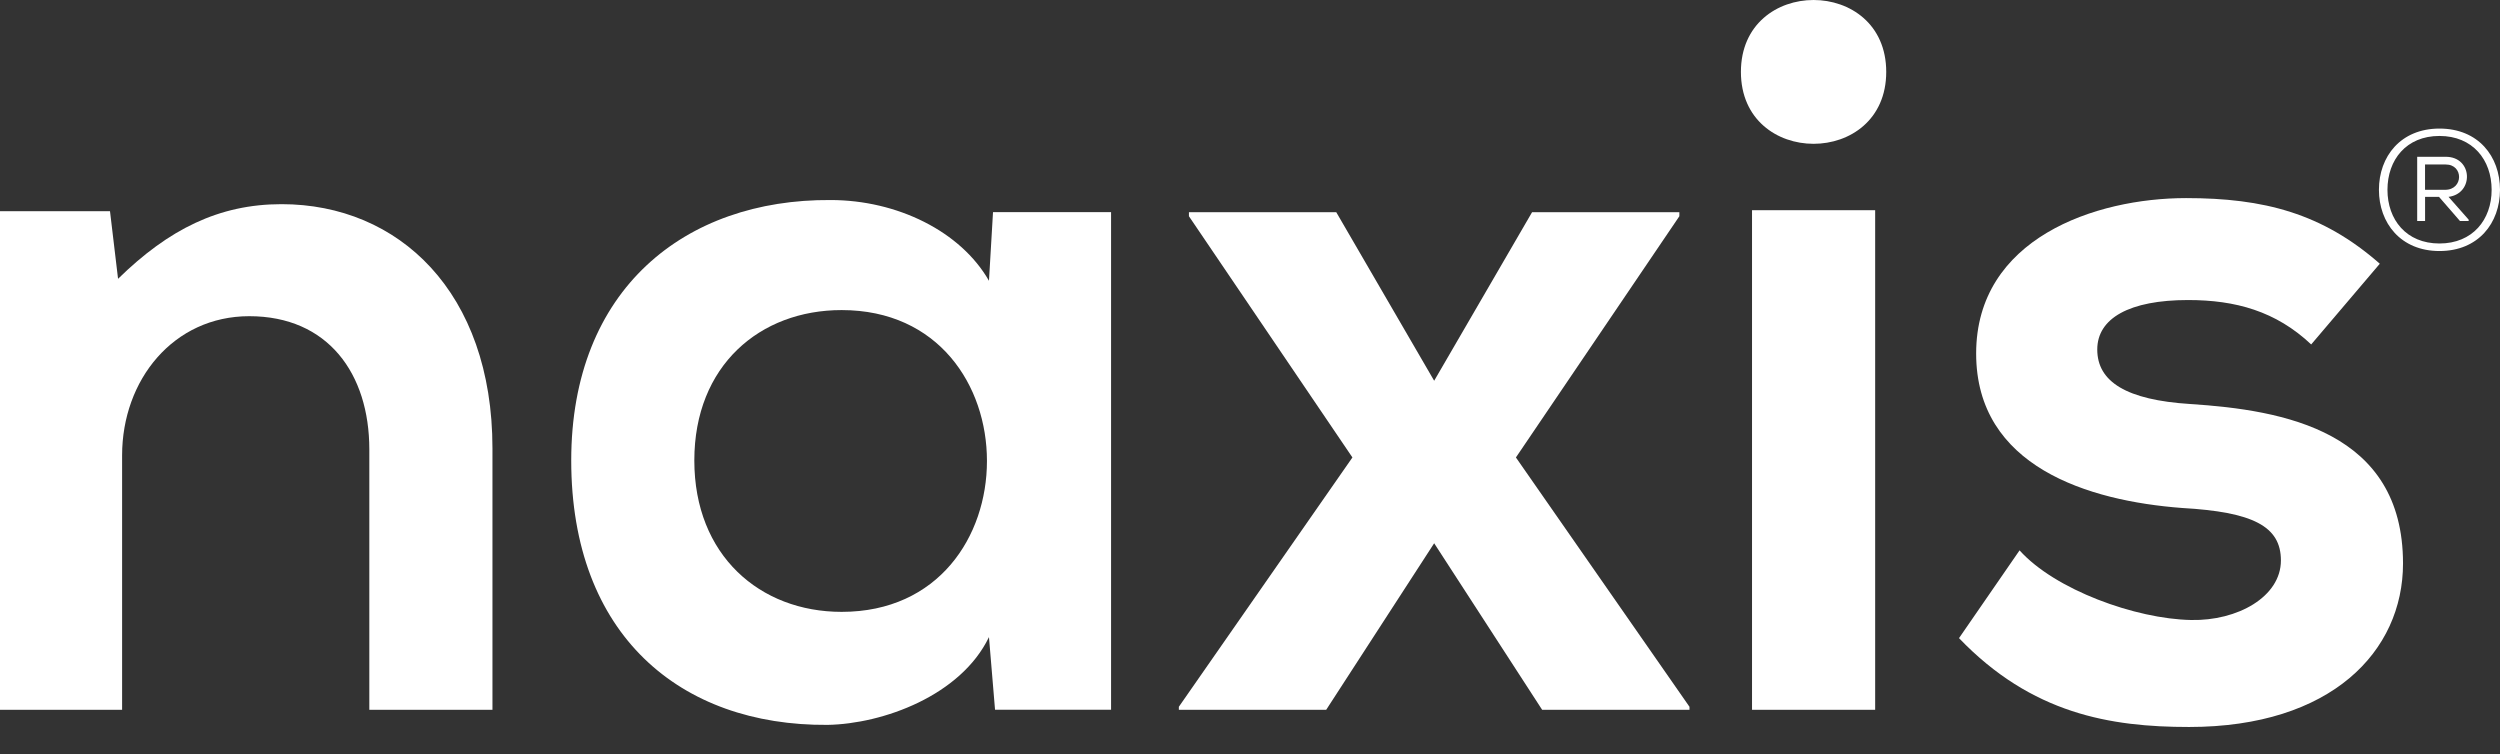
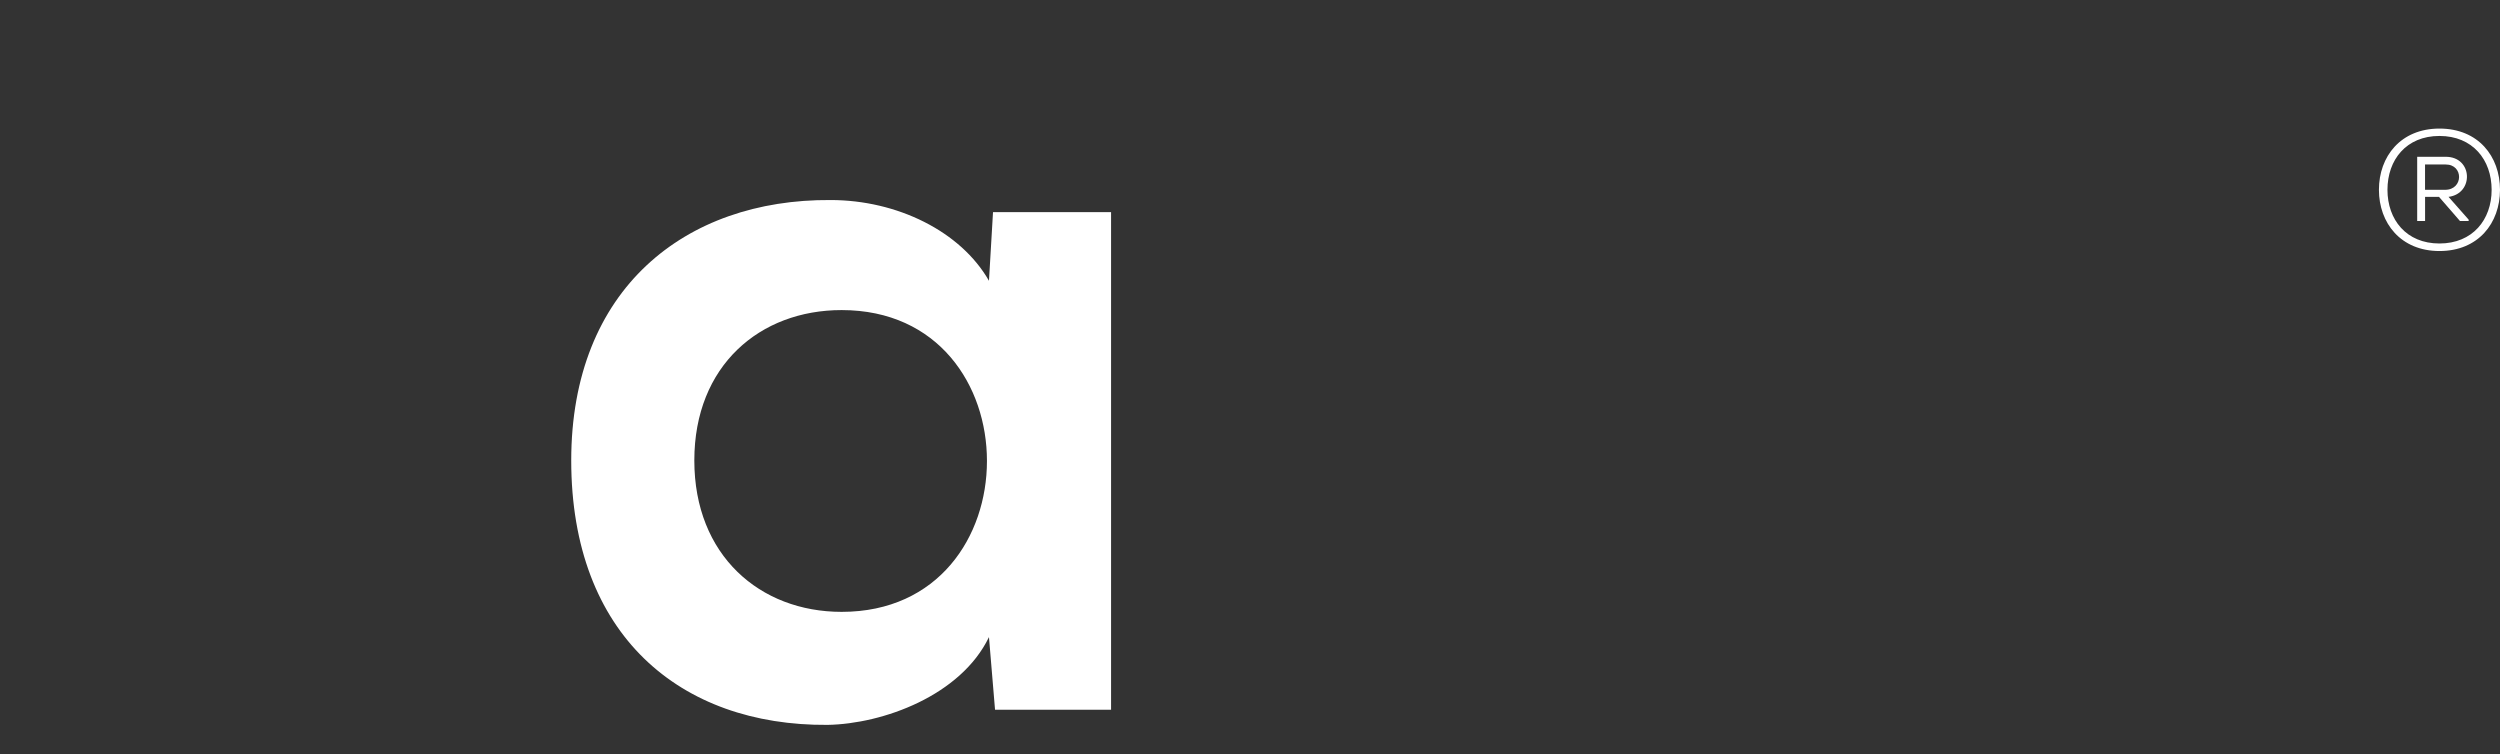
<svg xmlns="http://www.w3.org/2000/svg" width="63" height="19" viewBox="0 0 63 19" fill="none">
  <rect x="0" y="0" width="63" height="19" fill="#333333" stroke="none" />
  <path fill-rule="evenodd" clip-rule="evenodd" d="M61.111 4.145H61.631C62.088 4.145 62.079 4.783 61.618 4.783H61.111V4.145ZM61.632 3.951H60.913V5.569H61.112V4.961H61.463L61.991 5.569H62.21V5.535L61.703 4.961C62.346 4.88 62.32 3.951 61.632 3.951ZM61.474 6.136C62.311 6.136 62.789 5.535 62.789 4.783C62.789 4.027 62.311 3.426 61.474 3.426C60.638 3.426 60.164 4.027 60.164 4.783C60.164 5.535 60.638 6.136 61.474 6.136ZM63 4.783C63 5.62 62.455 6.326 61.475 6.326C60.498 6.326 59.949 5.62 59.949 4.783C59.949 3.942 60.498 3.24 61.475 3.24C62.455 3.24 63 3.942 63 4.783Z" fill="white" />
-   <path fill-rule="evenodd" clip-rule="evenodd" d="M9.307 17.887V11.325C9.307 9.417 8.265 7.968 6.281 7.968C4.374 7.968 3.077 9.57 3.077 11.477V17.887H0V5.322H2.772L2.975 7.026C4.247 5.78 5.518 5.145 7.095 5.145C10.045 5.145 12.41 7.357 12.41 11.3V17.887H9.307Z" fill="white" />
  <path fill-rule="evenodd" clip-rule="evenodd" d="M17.497 11.604C17.497 13.995 19.15 15.419 21.209 15.419C26.092 15.419 26.092 7.814 21.209 7.814C19.15 7.814 17.497 9.212 17.497 11.604ZM25.024 5.346H27.999V17.886H25.075L24.922 16.055C24.21 17.529 22.252 18.242 20.853 18.267C17.141 18.293 14.395 16.003 14.395 11.604C14.395 7.28 17.268 5.016 20.93 5.041C22.608 5.041 24.21 5.83 24.922 7.076L25.024 5.346Z" fill="white" />
-   <path fill-rule="evenodd" clip-rule="evenodd" d="M38.608 5.348H42.32V5.449L38.201 11.528L42.575 17.811V17.887H38.862L36.141 13.69L33.42 17.887H29.707V17.811L34.081 11.528L29.961 5.449V5.348H33.674L36.141 9.595L38.608 5.348Z" fill="white" />
-   <path fill-rule="evenodd" clip-rule="evenodd" d="M44.151 17.887H47.254V5.297H44.151V17.887ZM47.533 1.812C47.533 4.228 43.871 4.228 43.871 1.812C43.871 -0.604 47.533 -0.604 47.533 1.812Z" fill="white" />
-   <path fill-rule="evenodd" clip-rule="evenodd" d="M58.242 8.68C57.352 7.841 56.335 7.561 55.14 7.561C53.664 7.561 52.851 8.019 52.851 8.807C52.851 9.621 53.588 10.079 55.19 10.181C57.555 10.333 60.556 10.868 60.556 14.199C60.556 16.412 58.751 18.32 55.165 18.32C53.181 18.32 51.198 17.989 49.367 16.081L50.893 13.869C51.783 14.861 53.818 15.598 55.216 15.624C56.386 15.649 57.479 15.039 57.479 14.123C57.479 13.258 56.767 12.902 54.987 12.801C52.622 12.622 49.799 11.758 49.799 8.909C49.799 6.01 52.8 4.992 55.089 4.992C57.047 4.992 58.522 5.374 59.971 6.646L58.242 8.68Z" fill="white" />
</svg>